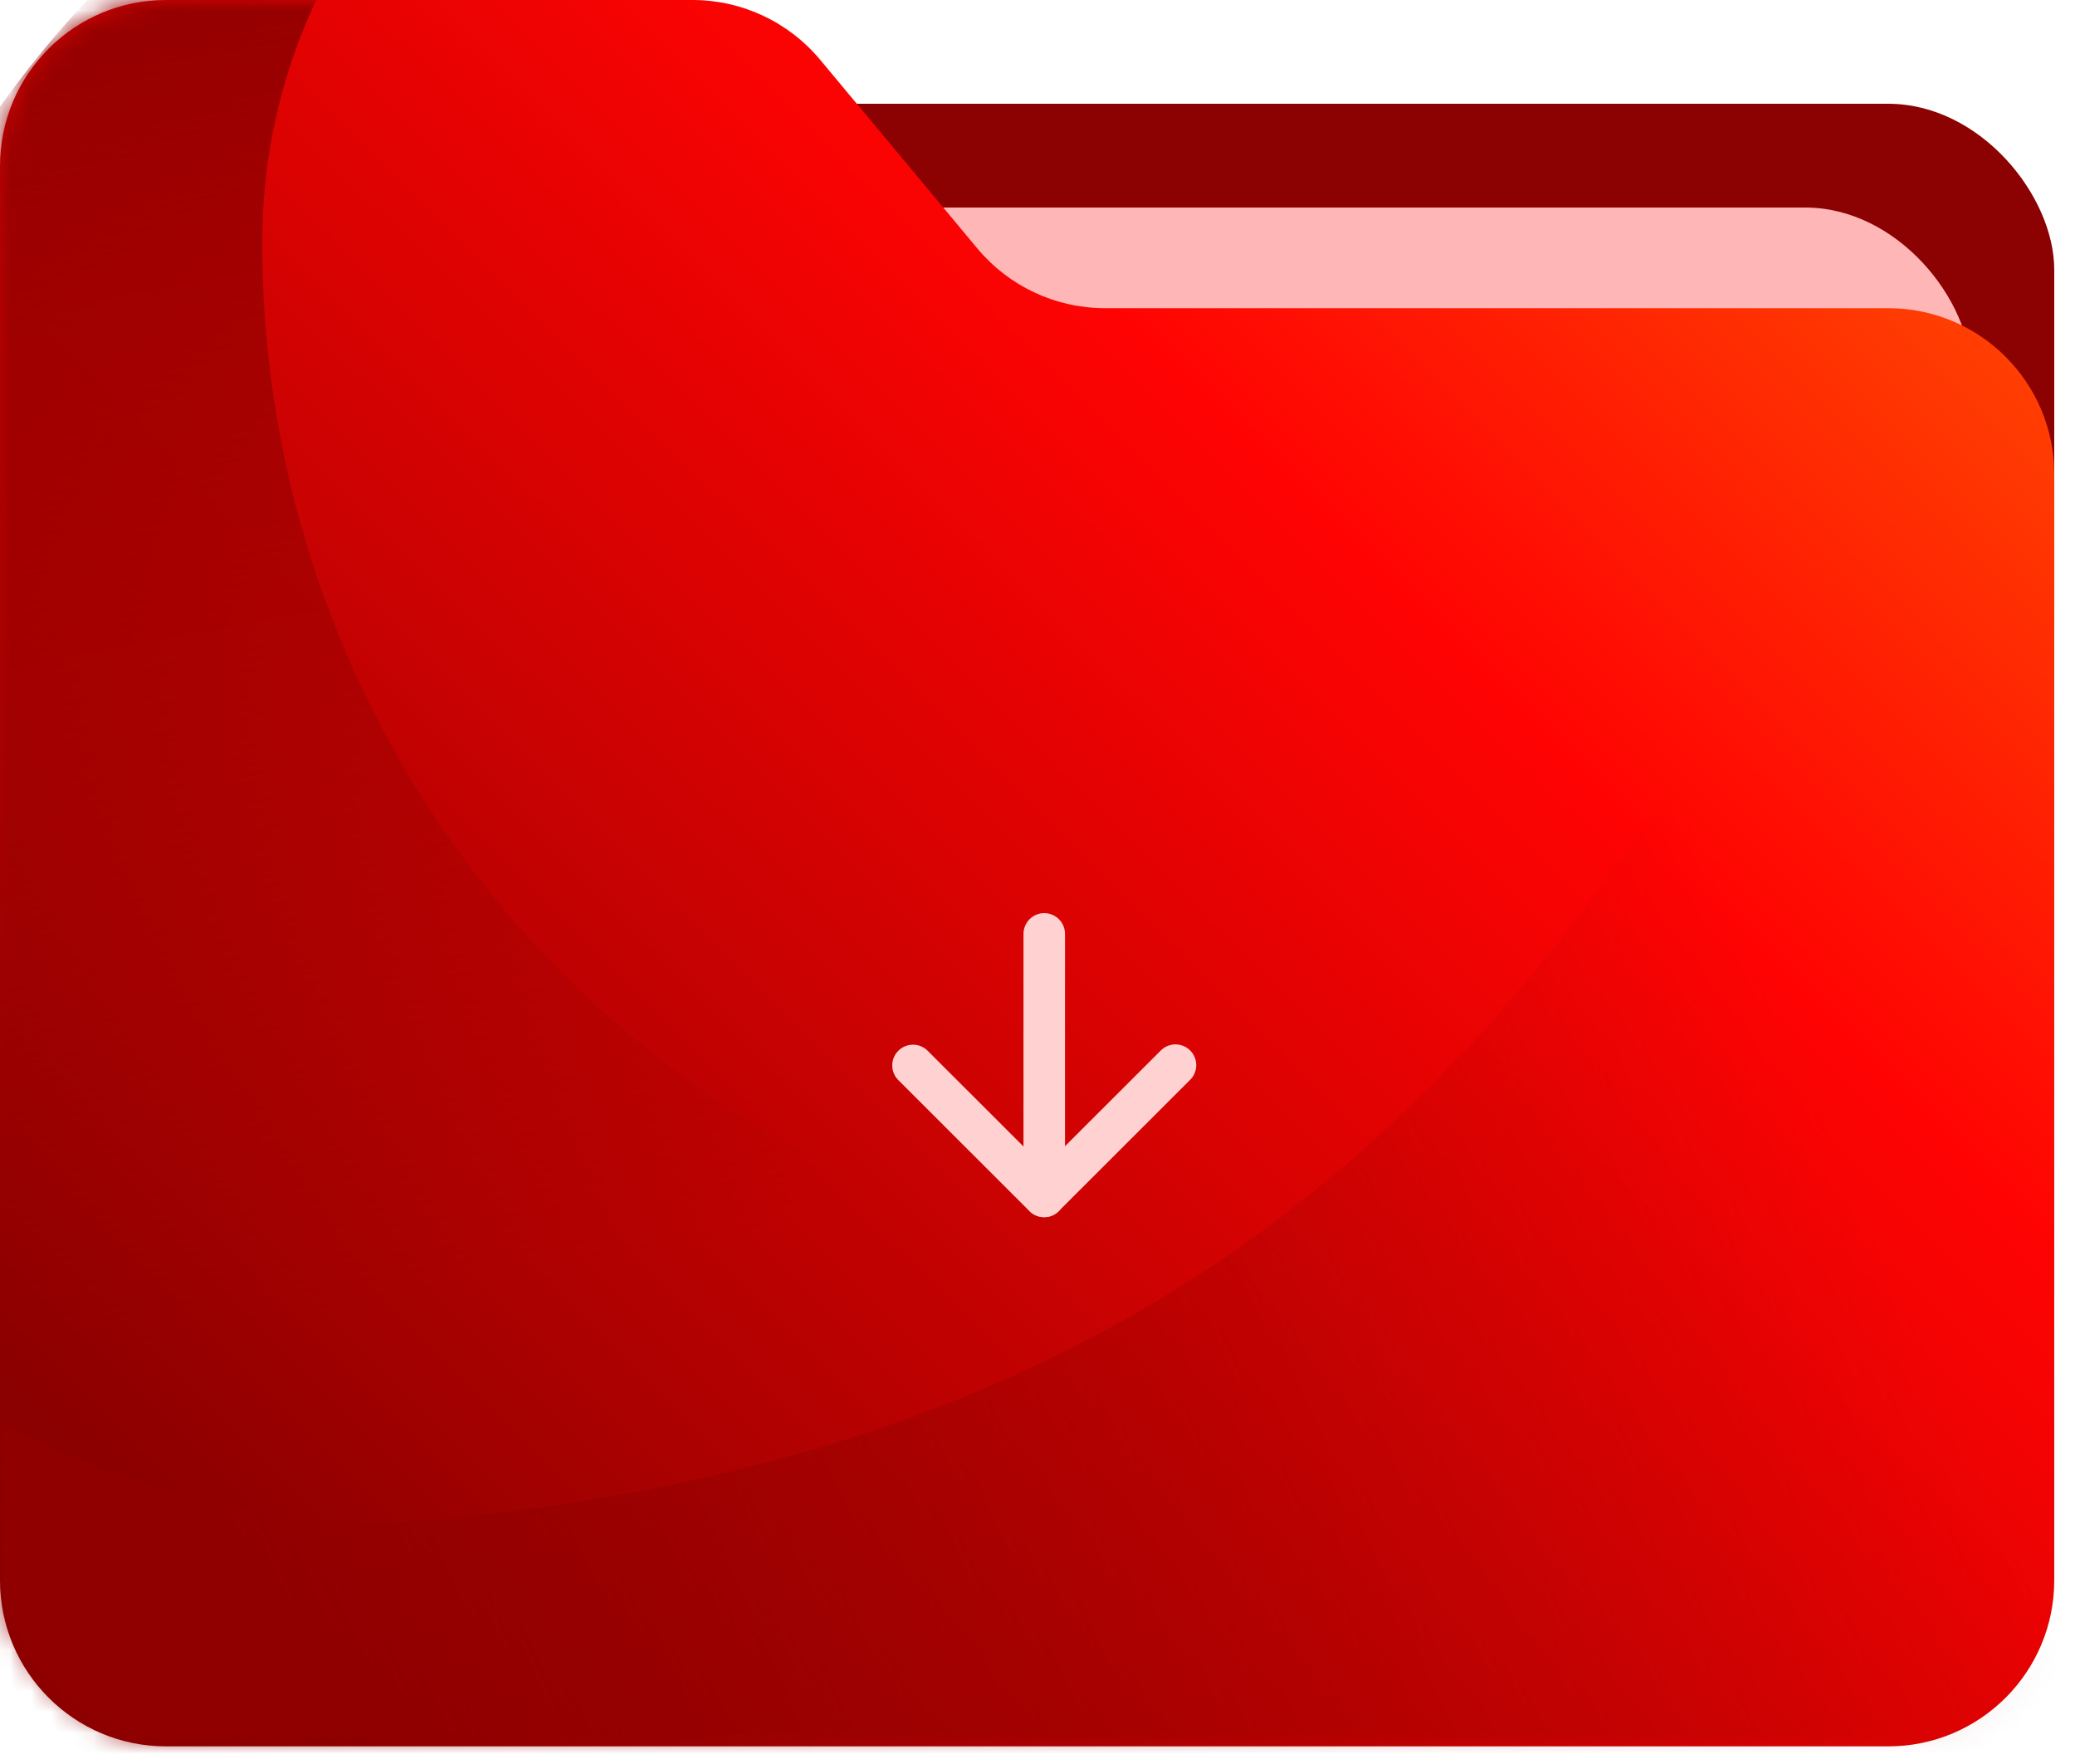
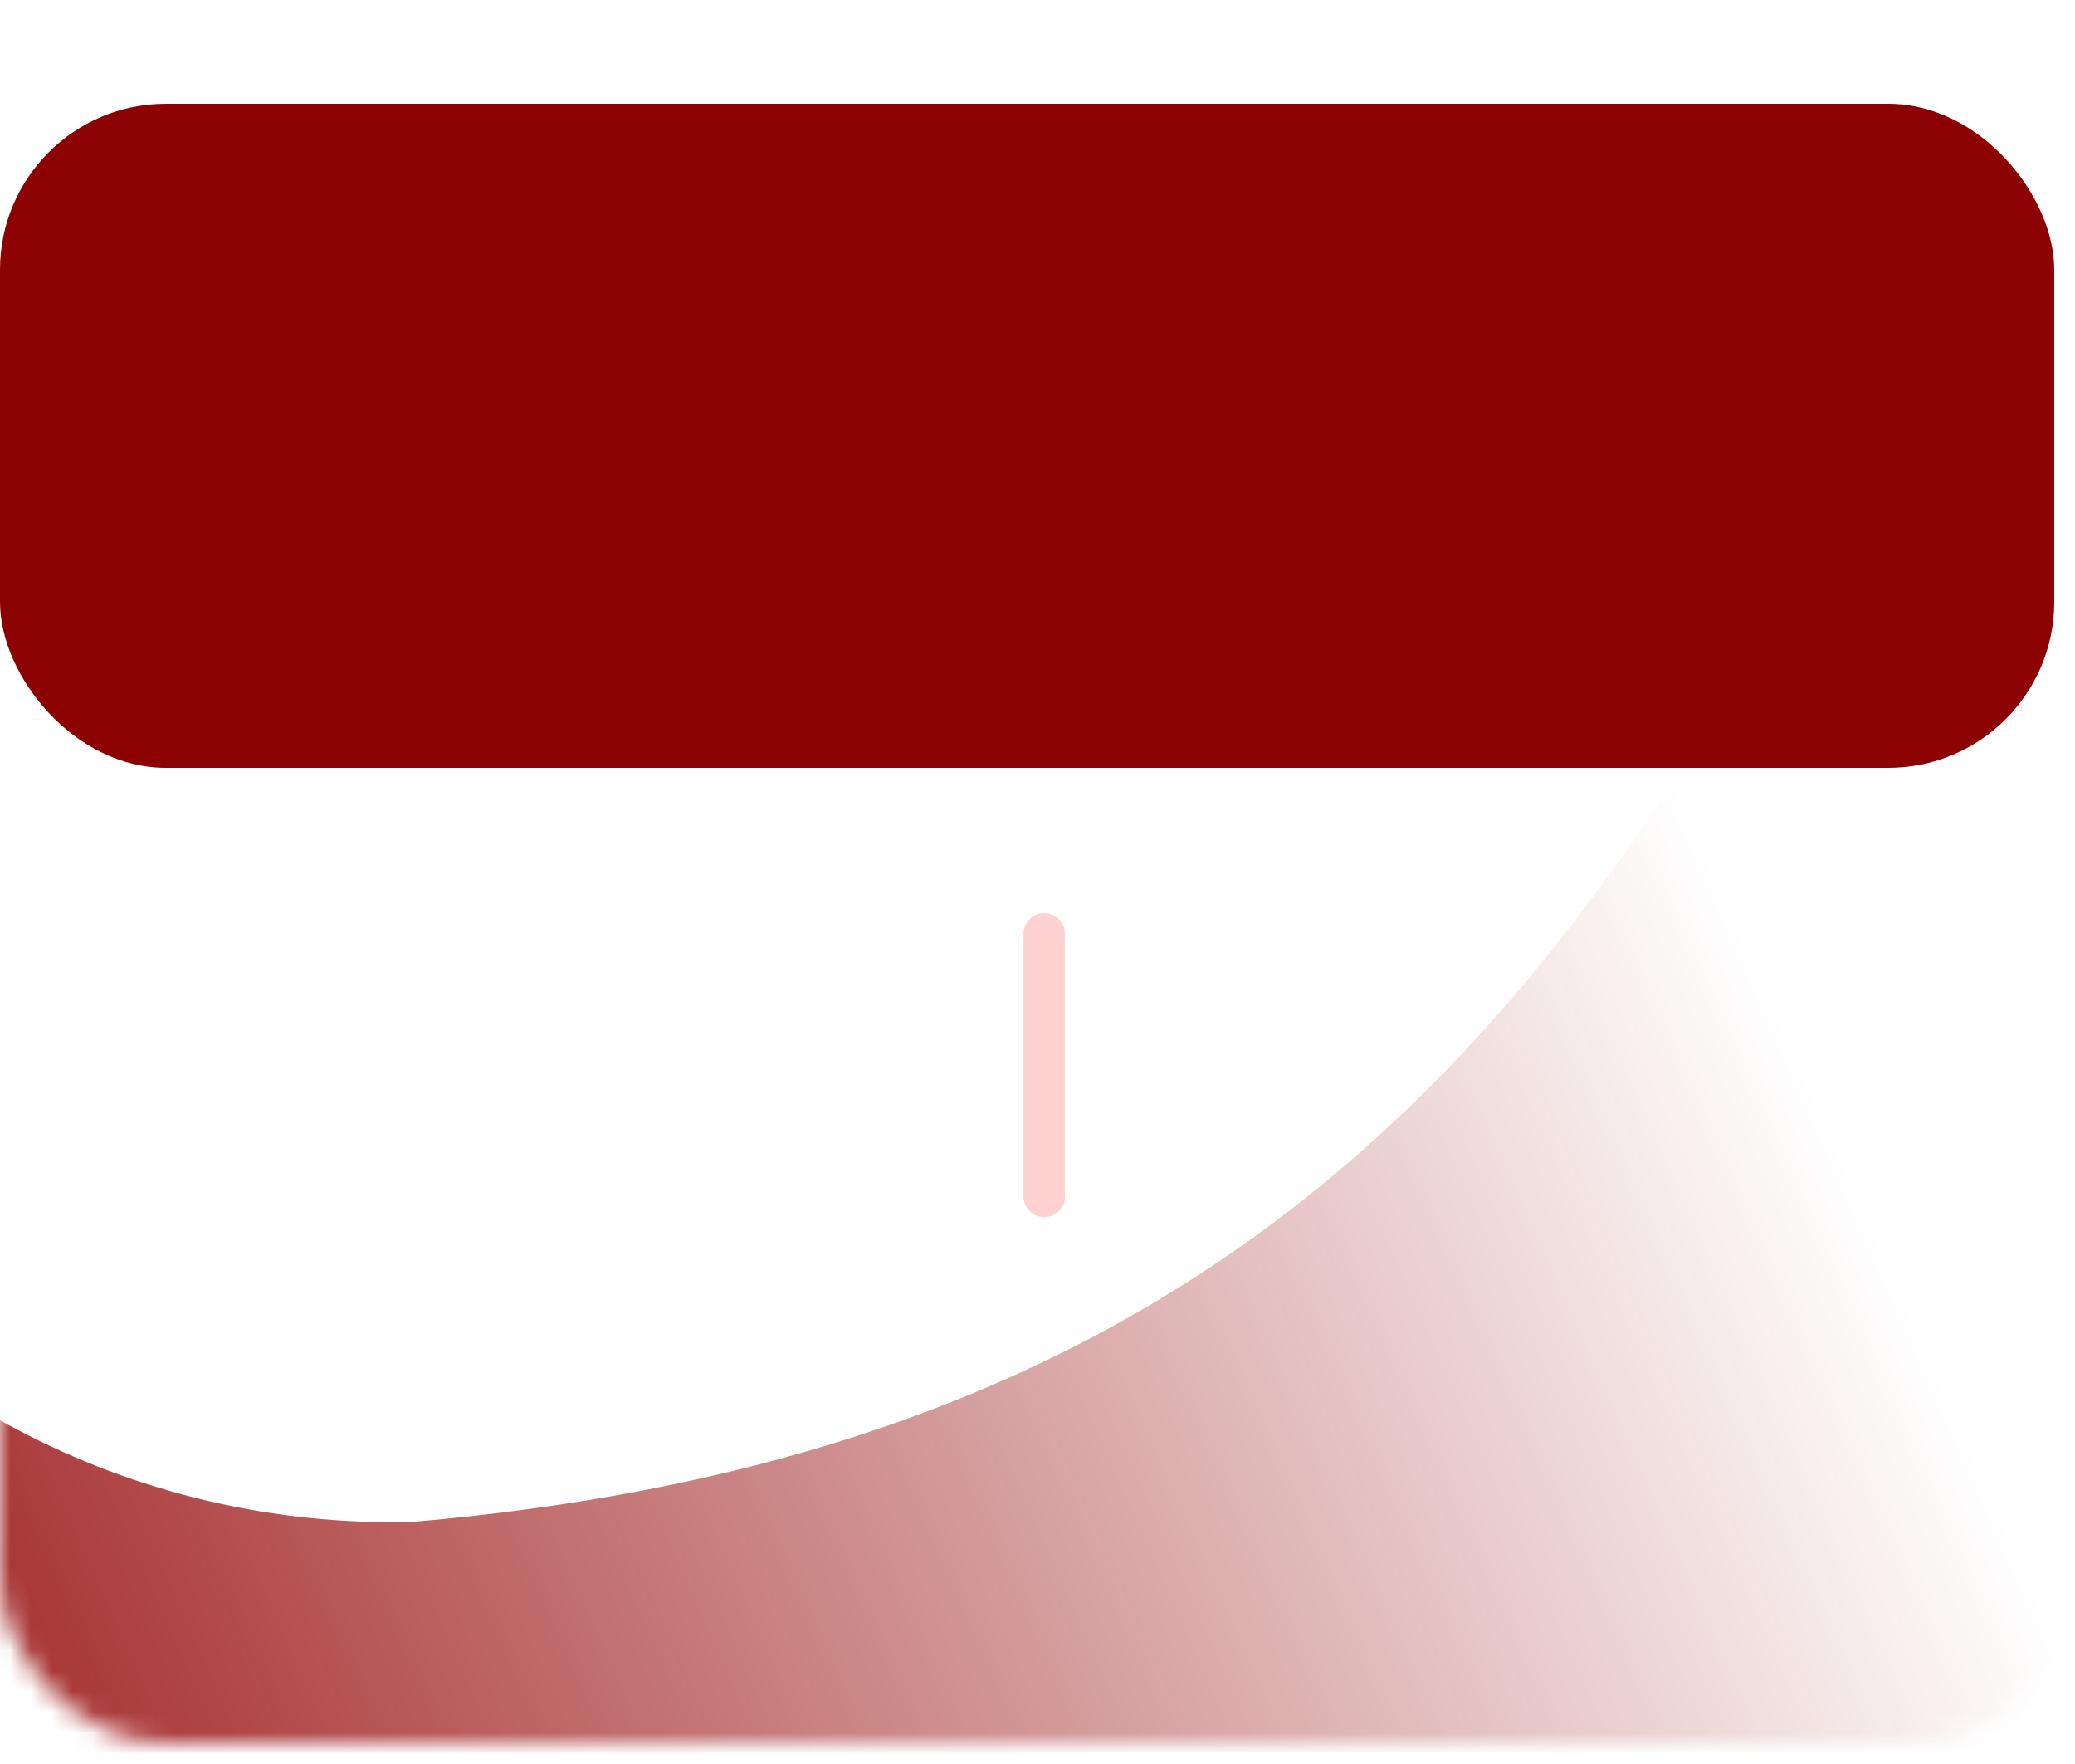
<svg xmlns="http://www.w3.org/2000/svg" width="100" height="85" viewBox="0 0 100 85" fill="none">
  <rect y="5" width="99" height="32" rx="8" fill="#8C0101" />
-   <rect x="4" y="10" width="91" height="32" rx="8" fill="#FFB6B6" />
-   <path d="M0 8C0 3.582 3.582 0 8 0H33.378C35.752 0 38.004 1.055 39.524 2.879L47.101 11.972C48.621 13.795 50.873 14.85 53.247 14.85H91C95.418 14.85 99 18.432 99 22.85V76.15C99 80.568 95.418 84.15 91 84.15H8C3.582 84.15 0 80.568 0 76.15L0 8Z" fill="url(#paint0_linear_1292_44966)" />
  <mask id="mask0_1292_44966" style="mask-type:alpha" maskUnits="userSpaceOnUse" x="0" y="0" width="100" height="84">
    <rect width="100" height="84" rx="8" fill="#D9D9D9" />
  </mask>
  <g mask="url(#mask0_1292_44966)">
    <path style="mix-blend-mode:multiply" d="M82.909 34C69.464 56.382 51.964 70.606 19.714 73.35C19.462 73.35 19.216 73.35 18.964 73.35C-2.555 73.35 -20 56.001 -20 34C-20 74.507 12.188 107.361 51.874 107.361C91.559 107.361 122.811 75.684 123.964 36.171C123.964 35.435 124 34.699 124 34H82.909Z" fill="url(#paint1_linear_1292_44966)" />
-     <path style="mix-blend-mode:multiply" d="M38.551 79.406V55.373C23.176 47.214 12.638 30.699 12.638 11.67C12.638 -3.045 24.23 -15 38.551 -15C12.183 -15 -9.204 7.012 -9.204 34.15C-9.204 54.362 2.651 71.814 19.607 79.406H38.551Z" fill="url(#paint2_linear_1292_44966)" />
  </g>
-   <path d="M56.65 51.325L50.318 57.65L44 51.339" stroke="#FFD1D1" stroke-width="2" stroke-linecap="round" stroke-linejoin="round" />
  <path d="M50.325 45V57.65" stroke="#FFD1D1" stroke-width="2" stroke-linecap="round" stroke-linejoin="round" />
  <defs>
    <linearGradient id="paint0_linear_1292_44966" x1="-1.16652e-06" y1="66.385" x2="98.481" y2="-32.633" gradientUnits="userSpaceOnUse">
      <stop stop-color="#8B0000" />
      <stop offset="0.532" stop-color="#FF0303" />
      <stop offset="1" stop-color="#FF8A00" />
    </linearGradient>
    <linearGradient id="paint1_linear_1292_44966" x1="-20" y1="91.5" x2="84.058" y2="45.13" gradientUnits="userSpaceOnUse">
      <stop stop-color="#920000" />
      <stop offset="1" stop-color="#920000" stop-opacity="0" />
    </linearGradient>
    <linearGradient id="paint2_linear_1292_44966" x1="14.626" y1="-4.13" x2="26.593" y2="61.047" gradientUnits="userSpaceOnUse">
      <stop stop-color="#920000" />
      <stop offset="1" stop-color="#920000" stop-opacity="0" />
    </linearGradient>
  </defs>
</svg>